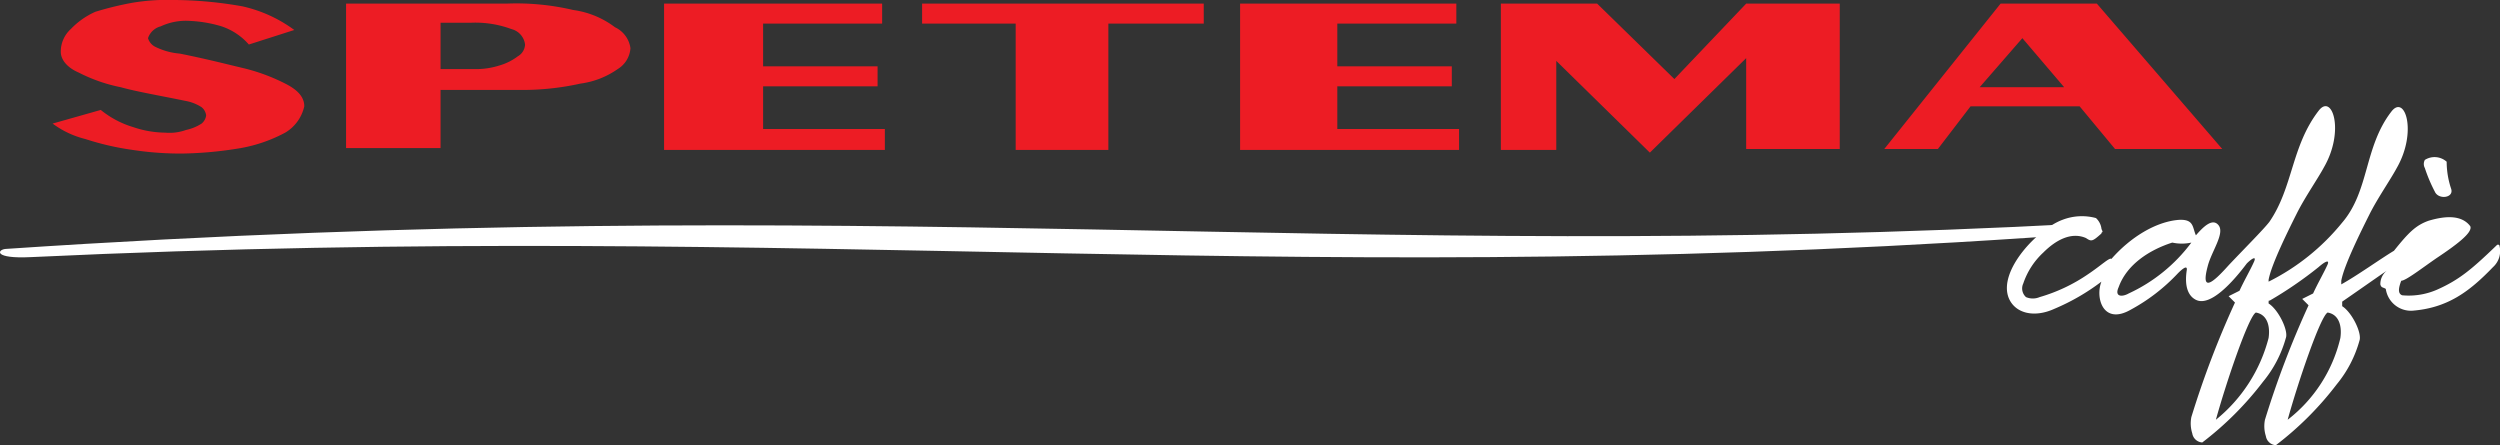
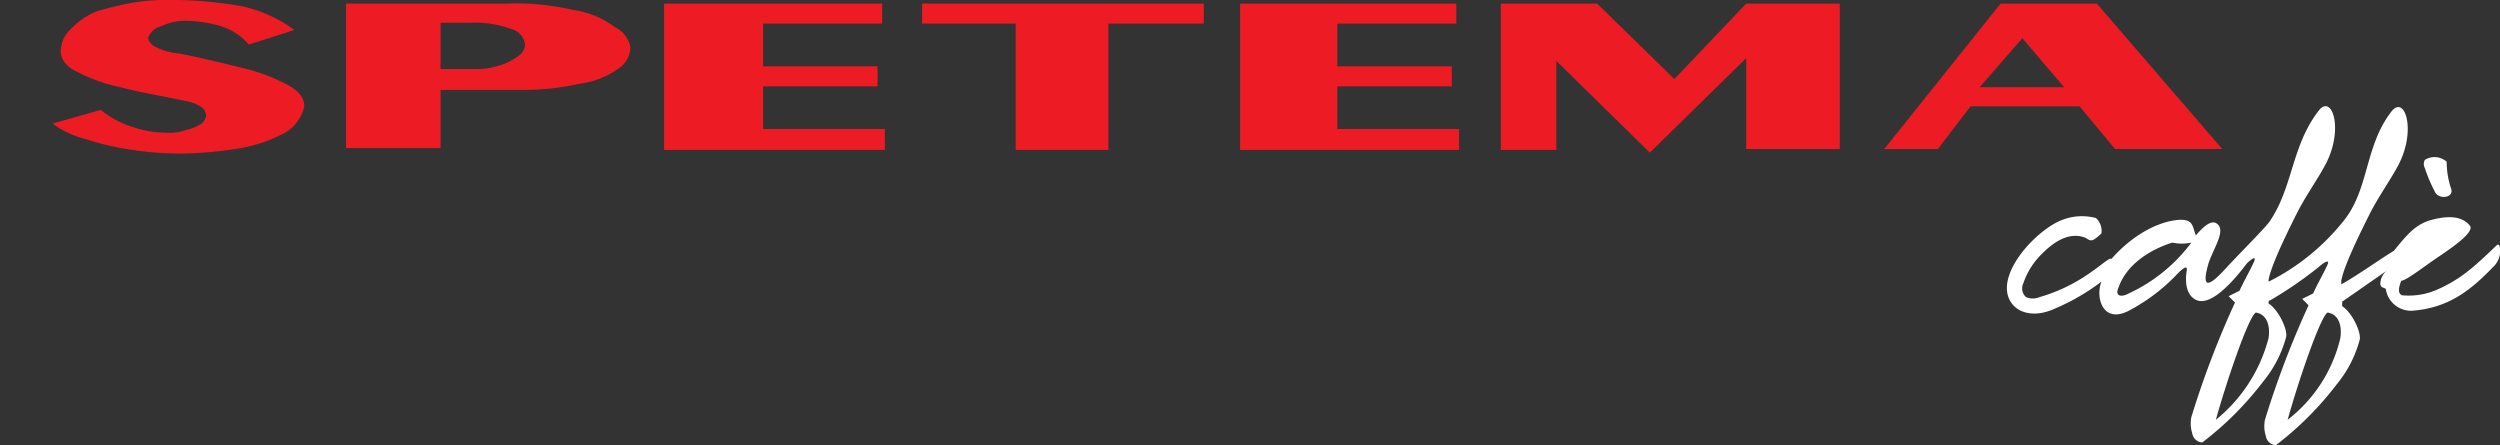
<svg xmlns="http://www.w3.org/2000/svg" id="Layer_1" data-name="Layer 1" viewBox="0 0 275.16 49">
  <rect x="0" y="0" width="275.16" height="49" fill="#333333" stroke="none" />
  <defs>
    <style>.cls-1{fill:#fff;}.cls-2{fill:#ed1c24;}</style>
  </defs>
  <title>logo</title>
  <path class="cls-1" d="M255.2,42.8c1.1,0.7,2.2,3,1.9,3.8a13,13,0,0,1-2.5,4.8,35.36,35.36,0,0,1-6.7,6.7,1.19,1.19,0,0,1-1.1-1,3.6,3.6,0,0,1-.1-1.8,102.21,102.21,0,0,1,4.8-12.6l-0.7-.7,1.2-.6c0.5-1.1,1.2-2.3,1.6-3.2,0.3-.7-0.3-0.3-0.8.2-1.5,2-4,4.8-5.6,4-0.8-.4-1.3-1.4-1-3.3,0-.1.1-0.7-1,0.4a20.37,20.37,0,0,1-5.2,4c-3,1.7-3.9-1.3-3.2-3.1a23.82,23.82,0,0,1-5.2,3c-2.2,1-4.3.5-5-1.2-1.2-3,3.2-7.6,5.9-8.6a5.94,5.94,0,0,1,3.7-.2,1.92,1.92,0,0,1,.6,1.7c-1,.9-1.1.9-1.7,0.5-1.6-.7-3.3.2-4.7,1.6a8.21,8.21,0,0,0-2.2,3.4,1.28,1.28,0,0,0,.3,1.5,1.91,1.91,0,0,0,1.5,0,18.49,18.49,0,0,0,5.3-2.5c1.5-1,2.4-1.9,2.6-1.7,2.1-2.4,4.9-4.1,7.4-4.3,1.7-.1,1.5.8,1.9,1.7,0.7-.8,1.8-2,2.5-1.1s-0.8,2.9-1.2,4.5c-0.8,3,.6,1.8,2.3-0.1,1.6-1.7,3.9-4,4.5-4.8,2.6-3.8,2.4-8.3,5.4-12.2,1.5-2,2.9,2.2.6,6.2-0.7,1.3-2.1,3.3-3,5.1s-2.8,5.6-3.1,7.3v0.2a24.51,24.51,0,0,0,8.1-6.5c3-3.5,2.4-8.3,5.4-12.2,1.5-2,2.9,2.2.6,6.2-0.7,1.3-2.1,3.3-3,5.1s-2.8,5.6-3.1,7.3v0.4c1.8-1,4.3-2.8,5.8-3.7,1.6-2,2.4-2.8,3.8-3.3,2-.6,3.7-0.6,4.6.6,0.3,0.7-1.6,2.1-3.7,3.5-1.6,1.1-3.4,2.5-3.9,2.5-0.3.8-.4,1.4,0.1,1.6a7.78,7.78,0,0,0,3.8-.6c2.5-1.1,3.9-2.3,6.6-4.9a0.19,0.19,0,0,1,.3,0,2.38,2.38,0,0,1-.7,2.4c-2.6,2.7-5,4.5-8.9,4.8a2.8,2.8,0,0,1-2.9-2.4c-0.3-.2-0.5-0.1-0.6-0.5a1.89,1.89,0,0,1,.7-1.5c-1.6,1.1-3.3,2.3-4.9,3.4v0.5c1.1,0.7,2.2,3,1.9,3.8a13,13,0,0,1-2.5,4.8,35.36,35.36,0,0,1-6.7,6.7,1.19,1.19,0,0,1-1.1-1,3.6,3.6,0,0,1-.1-1.8A102.21,102.21,0,0,1,259.6,43l-0.7-.7,1.2-.6c0.5-1.1,1.2-2.3,1.6-3.2,0.2-.5-0.2-0.4-1,0.3a43.32,43.32,0,0,1-5.4,3.7c-0.1-.1-0.1.1-0.1,0.3h0Zm19.4-8.1c0.1,0,1.1-.1.3,0.4a16.05,16.05,0,0,1-3.8,2.7c-0.4.2-.3,0-0.2-0.4,0.3-1.3,2.4-2.6,3.7-2.7h0Zm0.2-7.5a9.43,9.43,0,0,0,.5,3c0.3,1-1.4,1.2-1.8.3a16.91,16.91,0,0,1-1.1-2.6,0.93,0.93,0,0,1,0-.9,2,2,0,0,1,2.4.2h0ZM263.1,46.6c0.2-1.4-.2-2.6-1.4-2.8-0.8.4-3.3,7.8-4.4,11.8a16,16,0,0,0,5.8-9h0Zm-23.3-4.9a18,18,0,0,0,6.9-5.6,4.93,4.93,0,0,1-2.1,0c-2.5.8-5,2.4-5.9,4.9-0.5,1.1.4,1.1,1.1,0.7h0Zm15.4,4.9c0.2-1.4-.2-2.6-1.4-2.8-0.8.4-3.3,7.8-4.4,11.8a17.05,17.05,0,0,0,5.8-9h0Z" transform="translate(-5.51 -9.4)" />
-   <path class="cls-1" d="M6.1,36.8c-0.9.1-1.3,1.1,2.8,0.9C96,33.6,149.3,41.6,236.8,35c0.5-.1-0.6-1.1-2-1C153,38.4,101.6,30.4,6.1,36.8h0Z" transform="translate(-5.51 -9.4)" />
  <path class="cls-2" d="M37.9,12.7l-5,1.6a6.91,6.91,0,0,0-3-2,14.27,14.27,0,0,0-3.5-.6,6.55,6.55,0,0,0-3.2.6,2,2,0,0,0-1.4,1.3,1.56,1.56,0,0,0,.9,1,7.43,7.43,0,0,0,2.6.7c3,0.6,5.3,1.2,7,1.6a20.86,20.86,0,0,1,4.6,1.7c1.4,0.7,2.1,1.5,2.1,2.5A4.5,4.5,0,0,1,36.9,24,16.39,16.39,0,0,1,32,25.7a42.18,42.18,0,0,1-6.4.6,34.77,34.77,0,0,1-5.5-.4,30.21,30.21,0,0,1-5.2-1.2A10.06,10.06,0,0,1,11.3,23l5.3-1.5a10.41,10.41,0,0,0,3.6,1.9,11.2,11.2,0,0,0,3.5.6,5.36,5.36,0,0,0,2.3-.3,5.09,5.09,0,0,0,1.7-.7,1.38,1.38,0,0,0,.5-0.9,1.38,1.38,0,0,0-.5-0.9,4.84,4.84,0,0,0-1.8-.7c-2.9-.6-5.3-1-7.1-1.5a17.69,17.69,0,0,1-4.6-1.6c-1.4-.6-2-1.5-2-2.3a3.35,3.35,0,0,1,1.1-2.5A8.51,8.51,0,0,1,16,10.7a35.24,35.24,0,0,1,4.1-1,23.73,23.73,0,0,1,4.7-.3,44.23,44.23,0,0,1,7.4.7,15.2,15.2,0,0,1,5.7,2.6h0ZM225.7,9.8h10.6l13.8,16H238.3l-3.9-4.7h-12l-3.6,4.7h-5.9l12.8-16h0Zm2.4,3.8L223.4,19h9.3l-4.6-5.4h0ZM170.7,9.8h10.6l8.5,8.3,7.9-8.3H208v16H197.7v-10L187.1,26.2,176.8,16.1v9.8h-6.1V9.8h0ZM142,9.8h23.8V12H152.7v4.7h12.6v2.2H152.7v4.7h13.4v2.3H142V9.8h0Zm-35,0h31V12H127.5V25.9H117.3V12H107V9.8h0Zm-28.4,0h24V12H89.5v4.7h12.6v2.2H89.5v4.7h13.4v2.3H78.6V9.8h0Zm-35,0H61.2a27.35,27.35,0,0,1,7.4.7,9.83,9.83,0,0,1,4.6,1.9,3,3,0,0,1,1.7,2.3A2.92,2.92,0,0,1,73.5,17a9.23,9.23,0,0,1-4.1,1.6,29.35,29.35,0,0,1-6.5.7H54v6.4H43.6V9.8h0Zm10.4,2V17h3.6a8.47,8.47,0,0,0,2.9-.4,6.19,6.19,0,0,0,2-1,1.58,1.58,0,0,0,.8-1.3,2,2,0,0,0-1.5-1.7,11.42,11.42,0,0,0-4.4-.7H54V11.8Z" transform="translate(-5.51 -9.4)" />
</svg>